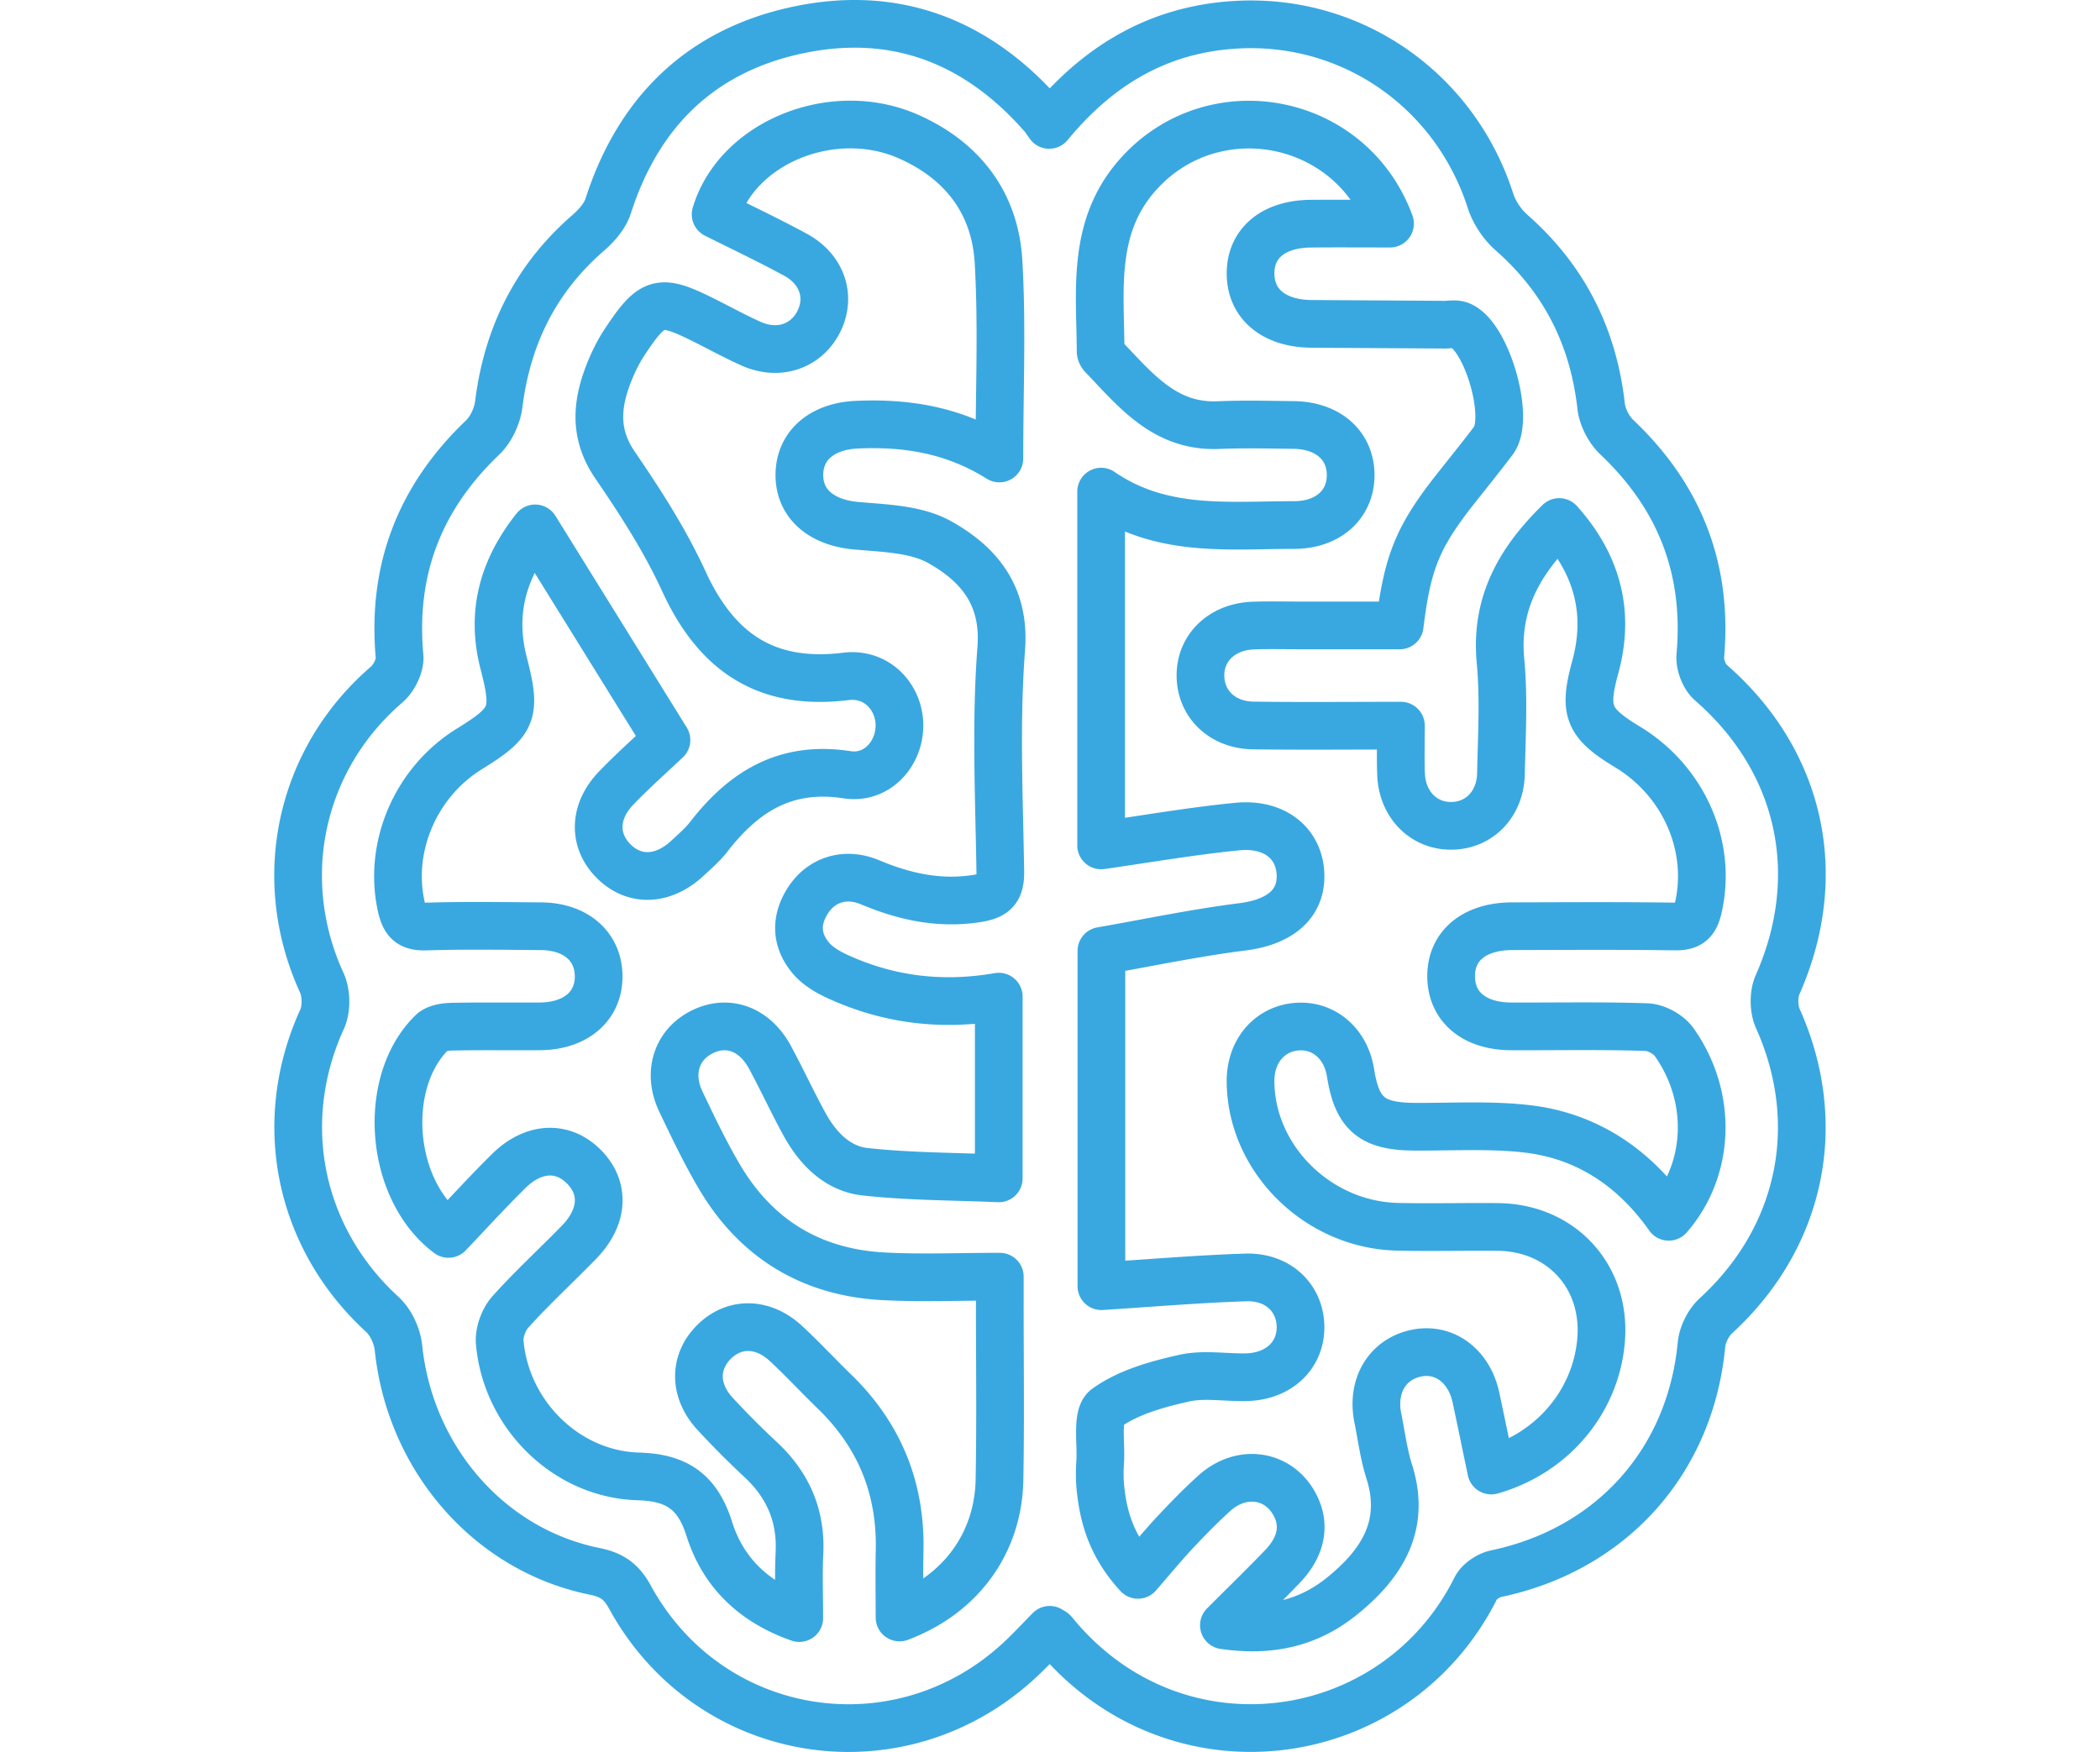
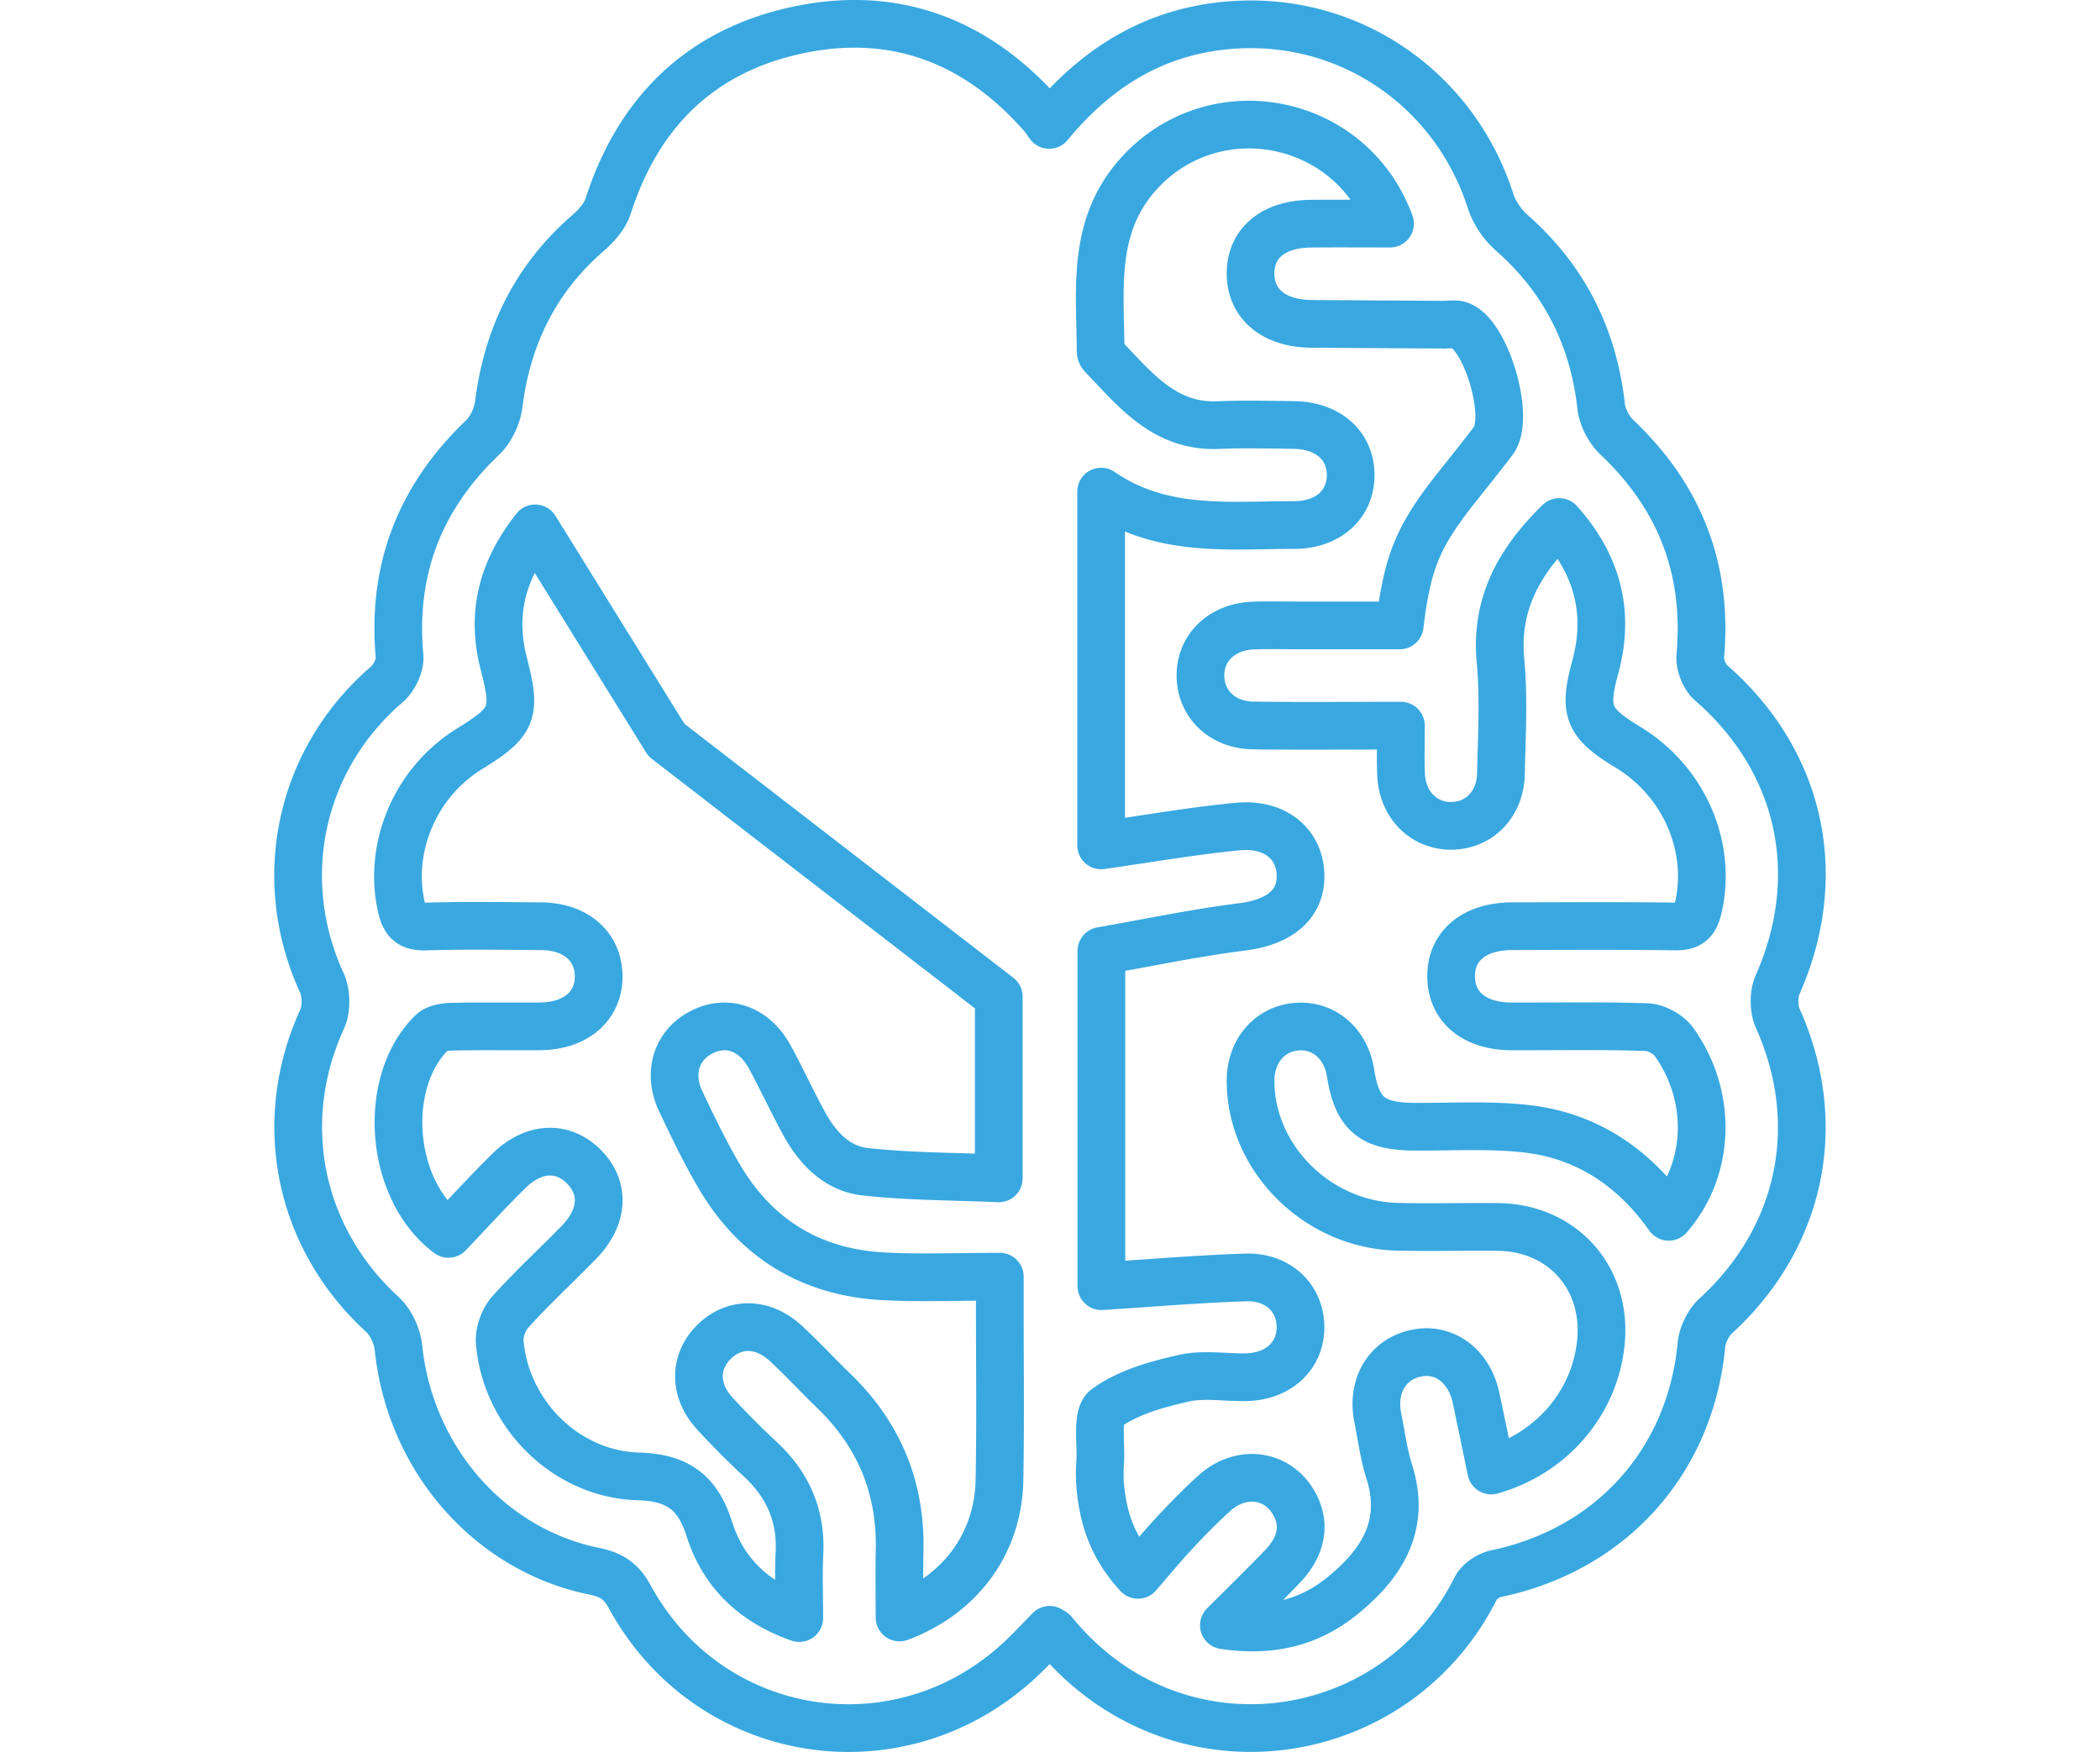
<svg xmlns="http://www.w3.org/2000/svg" width="264.12" height="220.376" viewBox="-48.115 -15.441 264.12 220.376">
-   <path fill="none" stroke="#39A8E0" stroke-width="6" stroke-linejoin="round" stroke-miterlimit="10" d="M83.843.27c6.333-7.688 13.971-12.054 23.521-12.599 14.565-.833 27.513 8.246 31.979 22.136.476 1.48 1.485 2.986 2.656 4.015 6.63 5.834 10.28 13.096 11.264 21.844.156 1.372.976 2.946 1.985 3.902 7.924 7.512 11.449 16.597 10.487 27.496-.097 1.091.505 2.642 1.324 3.356 11.337 9.876 14.497 24.218 8.396 38.001-.531 1.2-.508 3.054.031 4.261 5.938 13.253 2.977 27.52-7.781 37.376-.949.87-1.706 2.38-1.826 3.663-1.395 14.661-11.318 25.743-25.823 28.787-.954.2-2.138.983-2.557 1.824-10.172 20.345-37.964 24.17-53.109 5.547-.063-.075-.172-.112-.481-.307-1.176 1.192-2.361 2.475-3.63 3.667-15.201 14.265-39.176 10.501-49.168-7.789-1.059-1.938-2.244-2.793-4.446-3.238-13.294-2.688-23.22-14.229-24.661-28.101-.153-1.475-.947-3.218-2.023-4.206-10.538-9.656-13.499-24.195-7.581-37.152.583-1.276.545-3.289-.043-4.576-6.008-13.113-2.755-28.119 8.174-37.521.909-.781 1.71-2.396 1.607-3.535-.986-10.91 2.544-19.98 10.439-27.519 1.065-1.017 1.853-2.717 2.038-4.193 1.078-8.603 4.641-15.813 11.223-21.532 1.05-.911 2.125-2.115 2.536-3.393 3.785-11.793 11.582-19.467 23.636-22.1 12.343-2.698 22.748 1.292 31.042 10.794.205.236.37.508.791 1.092zM35.706 77.646L19.193 51.025c-4.125 5.193-5.575 10.723-3.959 16.965 1.628 6.295 1.22 7.356-4.309 10.769-6.77 4.18-10.224 12.327-8.58 19.789.414 1.874 1.081 2.624 3.099 2.559 4.827-.15 9.662-.075 14.495-.038 4.338.031 7.18 2.508 7.239 6.206.062 3.811-2.85 6.353-7.377 6.388-3.679.029-7.356-.036-11.032.041-.86.016-1.971.17-2.53.712-6.39 6.197-5.425 19.763 2.048 25.354 2.493-2.611 4.967-5.329 7.58-7.907 3.123-3.08 6.816-3.225 9.478-.525 2.651 2.689 2.441 6.318-.639 9.485-2.857 2.937-5.888 5.711-8.622 8.754-.848.944-1.454 2.583-1.346 3.832.778 9.062 8.357 16.612 17.44 16.866 4.875.135 7.454 1.977 8.91 6.586 1.721 5.449 5.527 9.201 11.322 11.233 0-2.923-.107-5.534.023-8.135.237-4.731-1.436-8.587-4.87-11.795a106.552 106.552 0 0 1-5.78-5.805c-2.651-2.894-2.629-6.505-.074-9.021 2.544-2.507 6.131-2.469 9.027.218 2.079 1.927 4.005 4.018 6.044 5.99 5.677 5.484 8.424 12.153 8.251 20.049-.062 2.755-.01 5.511-.01 8.426 7.734-2.905 12.42-9.391 12.57-17.309.139-7.457.036-14.918.041-22.375v-3.188c-5.185 0-9.914.205-14.619-.046-9.032-.477-15.997-4.669-20.615-12.477-1.812-3.063-3.353-6.293-4.885-9.511-1.726-3.62-.518-7.229 2.794-8.806 3.19-1.519 6.51-.281 8.414 3.237 1.496 2.765 2.814 5.628 4.323 8.386 1.682 3.077 4.147 5.632 7.652 6.019 5.555.613 11.182.587 16.805.834v-22.861c-7.142 1.243-13.91.413-20.355-2.568-1.206-.557-2.462-1.307-3.292-2.305-1.881-2.254-1.942-4.802-.317-7.28 1.677-2.561 4.664-3.533 7.768-2.233 4.354 1.824 8.732 2.789 13.485 2.036 2.164-.343 2.942-1.084 2.905-3.398-.147-9.348-.593-18.739.117-28.035.515-6.729-2.865-10.643-7.716-13.374-2.977-1.675-6.974-1.761-10.555-2.082-4.271-.381-7.134-2.686-7.117-6.399.017-3.708 2.866-6.1 7.173-6.303 6.291-.294 12.283.665 17.98 4.249 0-8.613.363-16.715-.107-24.767-.431-7.391-4.562-12.764-11.381-15.752-9.459-4.143-21.473.743-24.198 9.809 3.344 1.68 6.758 3.286 10.064 5.091 3.307 1.803 4.439 5.196 2.971 8.27-1.536 3.212-5.062 4.465-8.529 2.928-2.009-.895-3.943-1.962-5.912-2.945-5.601-2.804-6.5-2.609-10.003 2.67-.973 1.468-1.744 3.12-2.329 4.783-1.3 3.705-1.348 7.18 1.083 10.733 3.192 4.667 6.3 9.491 8.651 14.613 4.099 8.936 10.345 13.215 20.389 11.977 3.943-.486 6.791 2.682 6.734 6.288-.054 3.494-2.851 6.66-6.589 6.083-7.706-1.193-12.974 2.098-17.391 7.799-.766.99-1.741 1.825-2.662 2.682-3.053 2.849-6.648 3.003-9.267.426-2.628-2.586-2.58-6.271.295-9.246 2.185-2.264 4.546-4.355 6.31-6.028zm54.669 13.253c5.771-.817 11.437-1.813 17.146-2.368 4.715-.458 7.821 2.156 7.932 6.066.106 3.781-2.72 5.97-7.301 6.547-5.98.751-11.898 2.008-17.742 3.027v42.175c6.143-.388 12.148-.907 18.164-1.099 4.064-.13 6.847 2.604 6.879 6.211.03 3.609-2.746 6.236-6.792 6.336-2.625.065-5.354-.437-7.855.124-3.414.77-7.047 1.771-9.793 3.765-1.243.902-.601 4.438-.757 6.782-.068 1.047-.081 2.108.02 3.149.375 3.898 1.478 7.506 4.732 11.043 1.681-1.933 3.141-3.714 4.712-5.391 1.579-1.687 3.199-3.343 4.914-4.891 3.341-3.008 7.886-2.409 9.979 1.233 1.506 2.62 1.044 5.421-1.445 8.013-2.269 2.363-4.621 4.647-7.351 7.38 6.092.899 10.853-.413 14.916-3.717 4.918-4 8.04-8.815 5.877-15.62-.694-2.186-.983-4.502-1.438-6.763-.813-4.064 1.235-7.43 4.941-8.146 3.477-.671 6.553 1.646 7.406 5.606.654 3.049 1.277 6.104 1.918 9.174 7.801-2.21 13.243-8.819 13.826-16.506.604-7.929-5.014-14.056-12.998-14.133-4.203-.039-8.405.07-12.607-.023-10.043-.225-18.439-8.568-18.492-18.281-.023-3.823 2.412-6.663 5.908-6.898 3.344-.222 6.092 2.167 6.667 5.802.82 5.183 2.679 6.748 7.975 6.79 4.725.037 9.494-.271 14.166.261 7.556.863 13.483 4.843 17.88 11.072 5.246-6.016 5.557-15.116.672-21.989-.692-.975-2.258-1.829-3.446-1.87-5.667-.194-11.344-.072-17.018-.094-4.615-.016-7.505-2.396-7.574-6.188-.074-3.904 2.885-6.399 7.667-6.412 6.829-.016 13.658-.062 20.485.034 1.818.025 2.519-.566 2.93-2.354 1.77-7.686-1.775-15.918-8.895-20.228-4.984-3.017-5.567-4.518-4.059-10.042 1.89-6.918.222-12.936-4.532-18.254-5.026 4.913-8.063 10.29-7.387 17.476.441 4.687.155 9.45.058 14.174-.077 3.846-2.734 6.54-6.233 6.568-3.496.029-6.174-2.665-6.332-6.474-.08-1.958-.016-3.923-.016-6.129-6.431 0-12.503.063-18.571-.022-3.867-.052-6.571-2.669-6.642-6.158-.073-3.607 2.705-6.291 6.712-6.413 1.995-.062 3.992-.013 5.987-.014h12.359c.978-8.053 2.301-11.202 7.122-17.306 1.563-1.977 3.154-3.934 4.668-5.948 2.182-2.899-.935-13.446-4.298-14.535-.571-.185-1.252-.037-1.883-.041-5.566-.036-11.133-.067-16.702-.104-4.609-.031-7.554-2.389-7.662-6.125-.114-3.934 2.788-6.435 7.572-6.477 3.282-.031 6.563-.006 9.965-.006-5.004-13.6-22.411-16.709-31.76-6.101-5.788 6.568-4.676 14.456-4.637 22.174 0 .187.123.414.26.554 4.066 4.215 7.76 9.012 14.567 8.717 3.145-.135 6.303-.053 9.454-.015 4.312.053 7.154 2.572 7.166 6.282.01 3.714-2.834 6.307-7.137 6.304-8.235-.006-16.643 1.029-24.246-4.205v44.5h-.001z" />
+   <path fill="none" stroke="#39A8E0" stroke-width="6" stroke-linejoin="round" stroke-miterlimit="10" d="M83.843.27c6.333-7.688 13.971-12.054 23.521-12.599 14.565-.833 27.513 8.246 31.979 22.136.476 1.48 1.485 2.986 2.656 4.015 6.63 5.834 10.28 13.096 11.264 21.844.156 1.372.976 2.946 1.985 3.902 7.924 7.512 11.449 16.597 10.487 27.496-.097 1.091.505 2.642 1.324 3.356 11.337 9.876 14.497 24.218 8.396 38.001-.531 1.2-.508 3.054.031 4.261 5.938 13.253 2.977 27.52-7.781 37.376-.949.87-1.706 2.38-1.826 3.663-1.395 14.661-11.318 25.743-25.823 28.787-.954.2-2.138.983-2.557 1.824-10.172 20.345-37.964 24.17-53.109 5.547-.063-.075-.172-.112-.481-.307-1.176 1.192-2.361 2.475-3.63 3.667-15.201 14.265-39.176 10.501-49.168-7.789-1.059-1.938-2.244-2.793-4.446-3.238-13.294-2.688-23.22-14.229-24.661-28.101-.153-1.475-.947-3.218-2.023-4.206-10.538-9.656-13.499-24.195-7.581-37.152.583-1.276.545-3.289-.043-4.576-6.008-13.113-2.755-28.119 8.174-37.521.909-.781 1.71-2.396 1.607-3.535-.986-10.91 2.544-19.98 10.439-27.519 1.065-1.017 1.853-2.717 2.038-4.193 1.078-8.603 4.641-15.813 11.223-21.532 1.05-.911 2.125-2.115 2.536-3.393 3.785-11.793 11.582-19.467 23.636-22.1 12.343-2.698 22.748 1.292 31.042 10.794.205.236.37.508.791 1.092zM35.706 77.646L19.193 51.025c-4.125 5.193-5.575 10.723-3.959 16.965 1.628 6.295 1.22 7.356-4.309 10.769-6.77 4.18-10.224 12.327-8.58 19.789.414 1.874 1.081 2.624 3.099 2.559 4.827-.15 9.662-.075 14.495-.038 4.338.031 7.18 2.508 7.239 6.206.062 3.811-2.85 6.353-7.377 6.388-3.679.029-7.356-.036-11.032.041-.86.016-1.971.17-2.53.712-6.39 6.197-5.425 19.763 2.048 25.354 2.493-2.611 4.967-5.329 7.58-7.907 3.123-3.08 6.816-3.225 9.478-.525 2.651 2.689 2.441 6.318-.639 9.485-2.857 2.937-5.888 5.711-8.622 8.754-.848.944-1.454 2.583-1.346 3.832.778 9.062 8.357 16.612 17.44 16.866 4.875.135 7.454 1.977 8.91 6.586 1.721 5.449 5.527 9.201 11.322 11.233 0-2.923-.107-5.534.023-8.135.237-4.731-1.436-8.587-4.87-11.795a106.552 106.552 0 0 1-5.78-5.805c-2.651-2.894-2.629-6.505-.074-9.021 2.544-2.507 6.131-2.469 9.027.218 2.079 1.927 4.005 4.018 6.044 5.99 5.677 5.484 8.424 12.153 8.251 20.049-.062 2.755-.01 5.511-.01 8.426 7.734-2.905 12.42-9.391 12.57-17.309.139-7.457.036-14.918.041-22.375v-3.188c-5.185 0-9.914.205-14.619-.046-9.032-.477-15.997-4.669-20.615-12.477-1.812-3.063-3.353-6.293-4.885-9.511-1.726-3.62-.518-7.229 2.794-8.806 3.19-1.519 6.51-.281 8.414 3.237 1.496 2.765 2.814 5.628 4.323 8.386 1.682 3.077 4.147 5.632 7.652 6.019 5.555.613 11.182.587 16.805.834v-22.861zm54.669 13.253c5.771-.817 11.437-1.813 17.146-2.368 4.715-.458 7.821 2.156 7.932 6.066.106 3.781-2.72 5.97-7.301 6.547-5.98.751-11.898 2.008-17.742 3.027v42.175c6.143-.388 12.148-.907 18.164-1.099 4.064-.13 6.847 2.604 6.879 6.211.03 3.609-2.746 6.236-6.792 6.336-2.625.065-5.354-.437-7.855.124-3.414.77-7.047 1.771-9.793 3.765-1.243.902-.601 4.438-.757 6.782-.068 1.047-.081 2.108.02 3.149.375 3.898 1.478 7.506 4.732 11.043 1.681-1.933 3.141-3.714 4.712-5.391 1.579-1.687 3.199-3.343 4.914-4.891 3.341-3.008 7.886-2.409 9.979 1.233 1.506 2.62 1.044 5.421-1.445 8.013-2.269 2.363-4.621 4.647-7.351 7.38 6.092.899 10.853-.413 14.916-3.717 4.918-4 8.04-8.815 5.877-15.62-.694-2.186-.983-4.502-1.438-6.763-.813-4.064 1.235-7.43 4.941-8.146 3.477-.671 6.553 1.646 7.406 5.606.654 3.049 1.277 6.104 1.918 9.174 7.801-2.21 13.243-8.819 13.826-16.506.604-7.929-5.014-14.056-12.998-14.133-4.203-.039-8.405.07-12.607-.023-10.043-.225-18.439-8.568-18.492-18.281-.023-3.823 2.412-6.663 5.908-6.898 3.344-.222 6.092 2.167 6.667 5.802.82 5.183 2.679 6.748 7.975 6.79 4.725.037 9.494-.271 14.166.261 7.556.863 13.483 4.843 17.88 11.072 5.246-6.016 5.557-15.116.672-21.989-.692-.975-2.258-1.829-3.446-1.87-5.667-.194-11.344-.072-17.018-.094-4.615-.016-7.505-2.396-7.574-6.188-.074-3.904 2.885-6.399 7.667-6.412 6.829-.016 13.658-.062 20.485.034 1.818.025 2.519-.566 2.93-2.354 1.77-7.686-1.775-15.918-8.895-20.228-4.984-3.017-5.567-4.518-4.059-10.042 1.89-6.918.222-12.936-4.532-18.254-5.026 4.913-8.063 10.29-7.387 17.476.441 4.687.155 9.45.058 14.174-.077 3.846-2.734 6.54-6.233 6.568-3.496.029-6.174-2.665-6.332-6.474-.08-1.958-.016-3.923-.016-6.129-6.431 0-12.503.063-18.571-.022-3.867-.052-6.571-2.669-6.642-6.158-.073-3.607 2.705-6.291 6.712-6.413 1.995-.062 3.992-.013 5.987-.014h12.359c.978-8.053 2.301-11.202 7.122-17.306 1.563-1.977 3.154-3.934 4.668-5.948 2.182-2.899-.935-13.446-4.298-14.535-.571-.185-1.252-.037-1.883-.041-5.566-.036-11.133-.067-16.702-.104-4.609-.031-7.554-2.389-7.662-6.125-.114-3.934 2.788-6.435 7.572-6.477 3.282-.031 6.563-.006 9.965-.006-5.004-13.6-22.411-16.709-31.76-6.101-5.788 6.568-4.676 14.456-4.637 22.174 0 .187.123.414.26.554 4.066 4.215 7.76 9.012 14.567 8.717 3.145-.135 6.303-.053 9.454-.015 4.312.053 7.154 2.572 7.166 6.282.01 3.714-2.834 6.307-7.137 6.304-8.235-.006-16.643 1.029-24.246-4.205v44.5h-.001z" />
</svg>